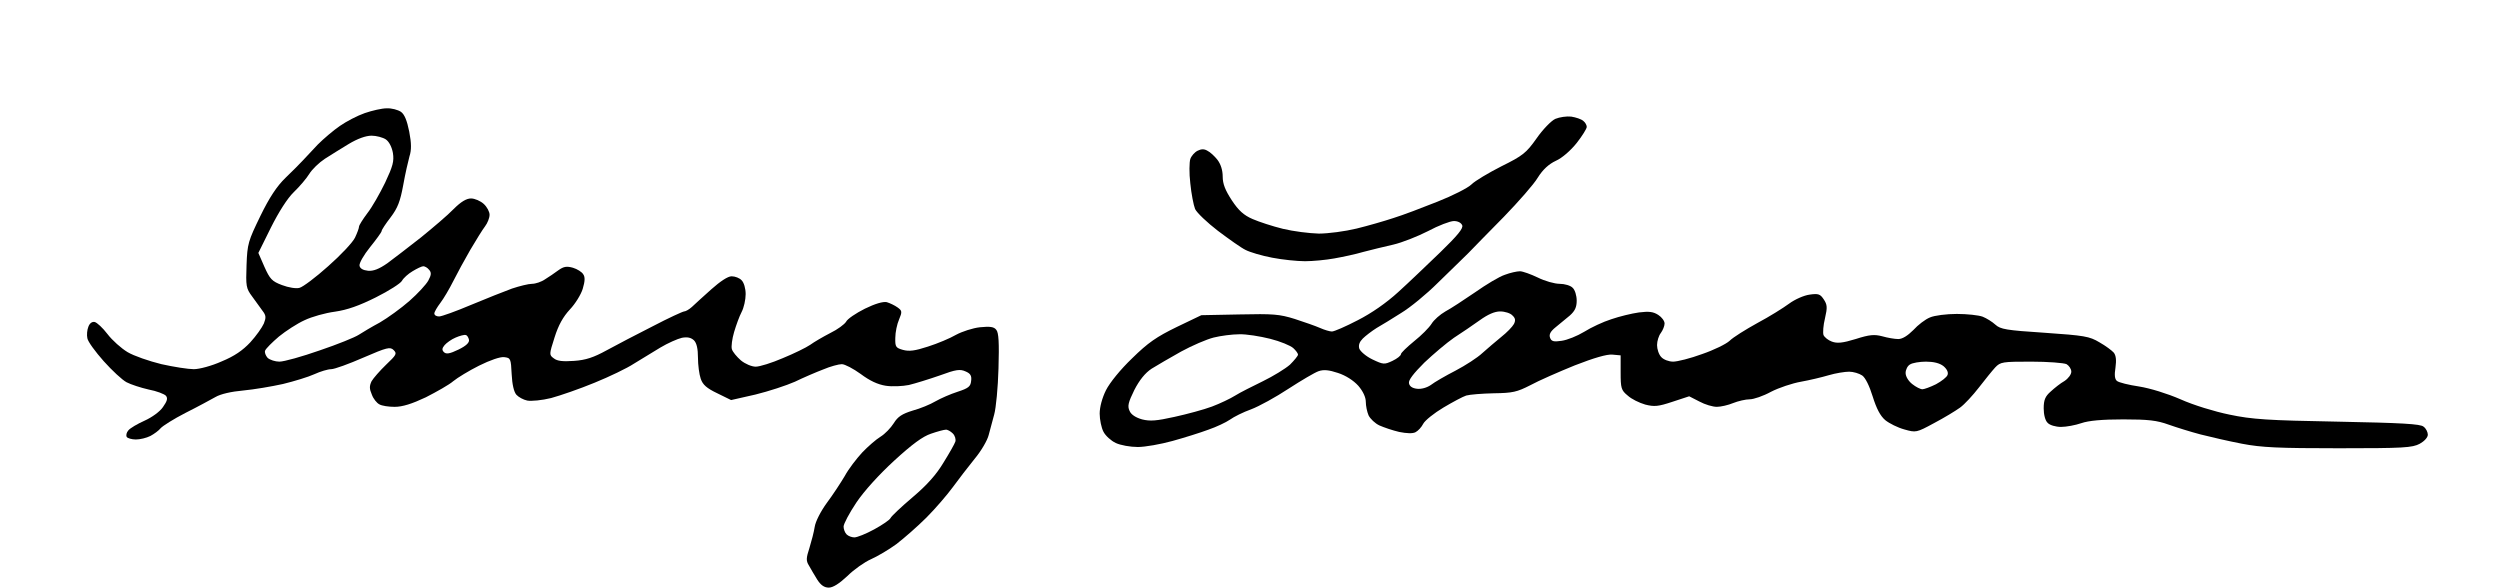
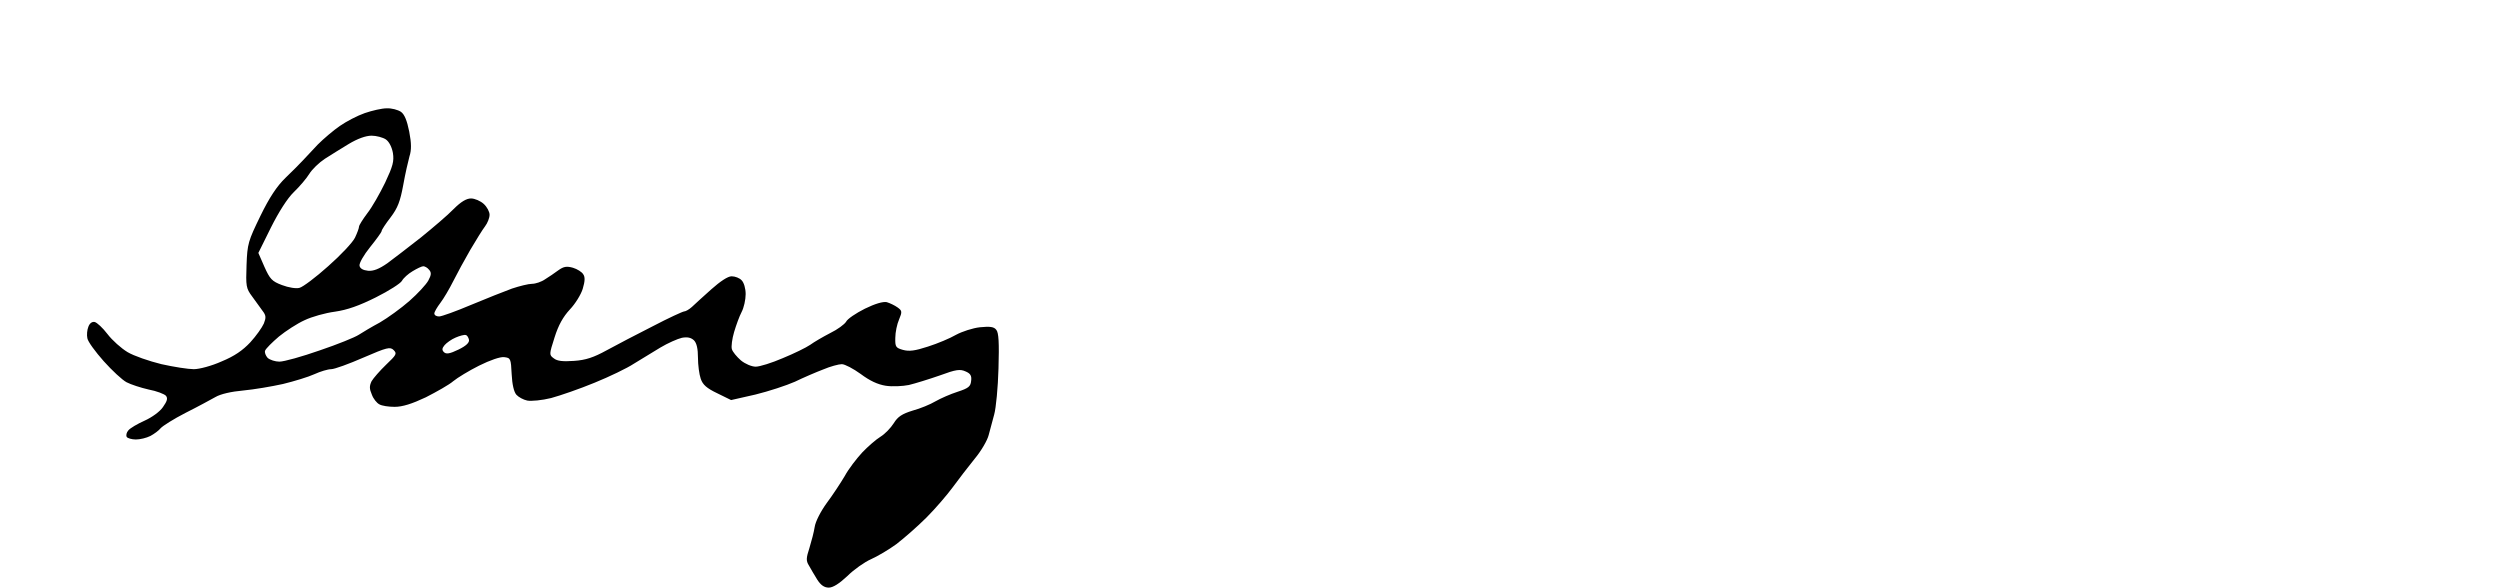
<svg xmlns="http://www.w3.org/2000/svg" version="1.0" width="468pt" height="110pt" viewBox="0 0 468 110" preserveAspectRatio="xMidYMid meet">
  <g transform="translate(0,110) scale(0.047,-0.047)" fill="#000000" stroke="none">
-     <path d="M1453 1890 c-29 -10 -73 -33 -99 -51 -25 -17 -65 -51 -88 -74 -22 -24 -50 -53 -61 -65 -11 -12 -42 -43 -68 -68 -34 -33 -64 -78 -100 -152 -48 -99 -52 -110 -55 -195 -3 -84 -2 -93 22 -125 14 -19 33 -45 42 -58 14 -18 14 -27 5 -50 -7 -16 -31 -50 -54 -75 -30 -32 -63 -55 -114 -76 -40 -18 -89 -31 -111 -31 -22 0 -80 9 -129 20 -49 12 -110 33 -135 48 -25 15 -61 47 -80 72 -19 25 -42 46 -51 48 -10 2 -20 -5 -25 -19 -5 -12 -7 -33 -4 -46 2 -13 32 -54 65 -91 33 -37 74 -75 91 -84 17 -9 57 -22 88 -29 32 -6 63 -18 69 -25 8 -10 5 -21 -12 -45 -12 -18 -44 -41 -73 -54 -29 -13 -58 -30 -65 -39 -7 -8 -10 -20 -6 -26 3 -5 20 -10 36 -10 17 0 42 6 58 14 15 8 34 22 41 31 8 9 52 37 99 61 48 24 101 53 119 63 20 12 64 22 110 26 43 4 114 16 159 26 45 11 101 28 125 39 24 11 54 20 67 20 13 0 71 21 128 46 95 41 107 44 121 30 14 -14 11 -19 -30 -58 -25 -24 -51 -54 -58 -66 -9 -19 -9 -30 1 -53 6 -17 20 -34 30 -39 10 -6 37 -10 61 -10 31 0 69 12 124 38 43 22 93 50 109 64 17 14 63 42 103 62 44 22 85 36 100 34 26 -3 27 -6 30 -68 2 -41 9 -71 19 -82 8 -9 28 -20 43 -23 16 -3 59 1 95 10 37 10 115 37 173 61 59 24 130 58 157 76 28 17 75 46 105 64 30 18 69 35 86 39 22 4 36 1 48 -10 11 -11 16 -34 16 -69 0 -29 5 -67 11 -84 8 -24 24 -38 66 -58 l55 -27 97 22 c53 13 123 36 157 51 33 16 84 38 113 49 28 12 62 21 74 21 12 0 46 -18 75 -39 36 -27 68 -42 100 -47 26 -4 67 -2 92 3 25 6 80 23 123 38 65 24 81 26 103 16 19 -8 25 -17 22 -38 -2 -22 -11 -29 -54 -43 -28 -9 -67 -26 -88 -38 -20 -12 -61 -29 -91 -37 -42 -13 -59 -24 -75 -50 -12 -19 -35 -43 -53 -54 -18 -11 -50 -39 -73 -63 -22 -24 -54 -65 -69 -93 -16 -27 -48 -76 -72 -108 -24 -33 -45 -74 -48 -95 -3 -20 -13 -58 -21 -84 -13 -40 -14 -51 -2 -70 7 -13 22 -38 33 -56 14 -22 28 -32 46 -32 17 0 42 16 74 46 26 26 69 56 94 67 25 11 71 38 101 60 30 23 84 70 120 106 36 36 83 91 105 121 22 30 61 81 87 113 26 31 51 74 56 95 5 20 15 57 22 82 7 25 15 107 17 183 3 102 1 143 -9 154 -9 12 -25 14 -65 10 -28 -3 -71 -17 -95 -30 -24 -14 -74 -35 -112 -47 -52 -17 -75 -20 -100 -13 -28 8 -31 12 -30 48 0 22 7 55 15 73 13 31 12 35 -6 48 -11 8 -30 17 -43 21 -15 3 -46 -6 -87 -26 -36 -18 -70 -41 -75 -52 -6 -10 -34 -31 -63 -45 -29 -15 -65 -36 -80 -47 -16 -11 -65 -35 -109 -53 -44 -19 -92 -34 -108 -34 -16 0 -42 11 -59 25 -16 14 -33 34 -36 45 -3 10 1 41 9 68 8 27 21 63 30 80 9 17 16 49 16 71 0 23 -7 46 -16 55 -8 9 -26 16 -40 16 -15 0 -45 -20 -81 -52 -32 -29 -67 -60 -77 -70 -11 -10 -25 -18 -31 -18 -5 0 -62 -26 -125 -59 -63 -32 -146 -75 -184 -96 -51 -28 -83 -39 -130 -42 -44 -3 -66 -1 -80 10 -19 14 -19 15 3 84 15 48 34 82 61 111 21 22 44 59 51 82 9 30 10 47 2 58 -5 9 -24 21 -41 26 -25 7 -37 5 -58 -10 -15 -11 -38 -27 -53 -36 -14 -10 -38 -18 -52 -18 -14 0 -50 -9 -80 -19 -30 -11 -103 -40 -163 -65 -59 -25 -117 -46 -127 -46 -11 0 -19 5 -19 12 0 6 11 25 24 42 13 17 36 56 51 86 15 30 46 87 68 125 23 39 49 81 59 94 10 13 18 34 18 46 0 12 -10 31 -23 43 -13 12 -36 22 -51 22 -18 0 -40 -13 -69 -42 -23 -24 -82 -74 -130 -113 -49 -38 -109 -85 -134 -103 -33 -23 -56 -32 -77 -30 -20 2 -32 9 -34 20 -2 10 17 43 42 74 25 31 46 60 46 64 0 5 16 29 36 55 28 37 38 63 50 128 8 45 20 97 25 115 8 24 8 52 -1 98 -9 45 -19 69 -33 79 -12 8 -37 15 -57 14 -19 0 -58 -9 -87 -19z m84 -105 c13 -9 24 -31 28 -54 5 -33 0 -52 -31 -118 -21 -43 -52 -98 -71 -122 -18 -24 -33 -48 -33 -53 0 -6 -7 -25 -16 -44 -9 -19 -57 -70 -107 -114 -49 -44 -101 -83 -114 -86 -13 -4 -44 1 -70 11 -40 15 -48 24 -70 73 l-24 55 50 101 c31 62 66 117 91 141 23 22 51 55 62 73 11 18 39 45 62 60 22 14 65 41 95 59 35 21 68 33 91 33 19 0 45 -7 57 -15z m172 -519 c10 -11 9 -21 -3 -43 -8 -15 -42 -52 -75 -81 -33 -29 -87 -68 -118 -86 -32 -17 -70 -40 -84 -49 -15 -10 -84 -38 -155 -62 -71 -25 -143 -45 -161 -45 -17 0 -38 7 -47 15 -8 9 -13 22 -10 29 3 8 28 33 55 56 27 22 73 52 102 65 29 14 83 29 121 34 49 7 97 24 163 57 52 26 99 56 104 66 6 11 25 28 42 38 18 11 37 20 43 20 6 0 17 -6 23 -14z m159 -279 c2 -11 -11 -24 -42 -39 -35 -17 -49 -19 -58 -10 -8 8 -8 15 3 28 8 9 27 23 44 30 16 7 35 12 40 10 6 -1 11 -10 13 -19z m1927 -373 c9 -9 13 -24 10 -33 -3 -9 -24 -46 -47 -83 -28 -47 -65 -89 -123 -138 -46 -39 -85 -76 -88 -83 -3 -7 -32 -27 -65 -45 -33 -18 -68 -32 -79 -32 -10 0 -24 5 -31 12 -7 7 -12 21 -12 31 0 11 23 54 51 96 31 46 90 111 151 167 71 65 113 96 146 107 26 9 52 16 59 16 6 1 19 -6 28 -15z" />
-     <path d="M6195 1867 c-16 -7 -50 -42 -75 -78 -41 -58 -55 -69 -140 -111 -51 -26 -105 -58 -119 -72 -14 -14 -75 -45 -136 -69 -60 -24 -139 -54 -175 -65 -36 -12 -102 -31 -147 -42 -45 -11 -113 -20 -150 -20 -38 1 -102 9 -143 19 -41 10 -96 28 -121 39 -35 15 -56 34 -83 75 -26 40 -36 65 -36 94 0 26 -8 50 -21 67 -11 14 -29 31 -40 36 -13 8 -25 7 -39 0 -12 -6 -25 -21 -29 -33 -4 -12 -5 -56 0 -97 4 -41 13 -87 19 -102 7 -15 48 -54 91 -87 44 -33 93 -68 110 -76 17 -9 64 -23 106 -31 41 -8 100 -14 131 -14 31 0 83 5 116 11 34 6 86 17 116 26 30 8 84 21 119 29 35 8 98 33 139 54 41 22 88 40 103 40 16 0 29 -7 33 -17 5 -12 -19 -41 -87 -107 -52 -50 -127 -122 -168 -159 -47 -43 -106 -84 -161 -112 -48 -25 -94 -45 -103 -45 -8 0 -29 6 -47 14 -18 8 -64 24 -101 36 -61 19 -86 21 -220 18 l-152 -3 -98 -47 c-80 -39 -114 -62 -178 -125 -46 -44 -89 -97 -104 -127 -15 -30 -25 -67 -25 -93 0 -24 7 -57 15 -72 8 -16 30 -36 49 -45 19 -9 58 -16 88 -16 29 0 91 11 138 24 47 13 111 33 143 45 32 11 70 29 86 40 15 11 53 30 84 41 32 12 99 49 149 82 51 33 105 65 120 70 20 7 41 5 77 -7 31 -10 62 -30 81 -51 19 -22 30 -46 30 -64 0 -16 5 -40 11 -54 7 -14 26 -32 43 -40 18 -8 53 -20 79 -26 30 -6 54 -7 65 -1 10 5 24 20 31 34 7 13 43 42 80 64 37 22 78 44 91 48 14 4 63 8 110 9 75 1 92 5 145 32 33 18 113 53 177 79 77 30 128 45 150 43 l33 -3 0 -68 c0 -62 2 -71 28 -92 15 -14 46 -29 70 -36 36 -9 51 -8 108 11 l67 22 41 -21 c22 -12 53 -21 69 -21 16 0 46 7 65 15 20 8 50 15 66 15 16 0 54 13 85 30 31 16 85 34 119 40 34 6 84 18 111 26 27 8 64 14 81 14 17 0 40 -7 52 -15 13 -9 29 -42 42 -84 15 -48 30 -77 50 -94 16 -13 50 -30 76 -37 46 -13 48 -13 118 25 40 21 86 49 104 62 18 13 51 49 75 80 24 31 53 67 65 80 21 22 29 23 143 23 67 0 130 -5 141 -10 10 -6 19 -19 19 -30 0 -11 -12 -27 -27 -37 -16 -9 -40 -28 -55 -42 -22 -19 -28 -34 -28 -67 0 -25 6 -49 16 -58 8 -9 32 -16 53 -16 21 0 58 7 81 15 29 10 82 15 167 15 100 0 134 -4 181 -21 31 -11 89 -29 127 -39 39 -10 113 -27 165 -37 78 -15 145 -18 385 -18 259 0 293 2 323 18 18 10 32 25 32 36 0 10 -7 25 -17 32 -12 11 -87 15 -342 20 -278 5 -341 9 -431 28 -59 12 -144 38 -195 61 -53 23 -121 44 -165 51 -41 6 -81 16 -88 22 -9 7 -11 23 -6 54 4 29 2 48 -7 59 -7 8 -32 27 -57 41 -40 24 -60 27 -218 38 -154 10 -176 14 -196 32 -13 12 -36 26 -51 32 -16 6 -62 11 -103 11 -41 0 -89 -6 -107 -14 -18 -7 -48 -30 -66 -50 -23 -23 -44 -36 -60 -36 -15 0 -43 5 -64 11 -31 8 -50 7 -106 -11 -52 -16 -74 -18 -95 -10 -14 5 -29 17 -33 26 -3 9 -1 39 6 67 10 43 9 54 -5 75 -14 21 -21 24 -56 19 -23 -3 -59 -19 -82 -36 -23 -17 -79 -52 -126 -77 -47 -26 -97 -57 -111 -71 -14 -13 -63 -37 -110 -53 -46 -17 -98 -30 -115 -30 -17 0 -38 8 -47 18 -10 10 -17 32 -17 48 0 16 7 38 15 48 8 11 15 28 15 38 0 10 -11 25 -25 34 -20 13 -37 15 -77 10 -29 -4 -78 -16 -110 -27 -32 -10 -81 -33 -108 -50 -28 -17 -68 -33 -90 -36 -32 -5 -41 -2 -46 12 -5 13 1 25 22 42 16 13 41 34 57 47 20 18 27 33 27 59 0 20 -7 43 -16 51 -8 9 -32 16 -52 16 -20 0 -59 11 -87 25 -27 13 -60 25 -71 25 -12 0 -39 -6 -60 -14 -22 -7 -75 -39 -119 -70 -44 -30 -97 -65 -118 -76 -21 -12 -46 -34 -55 -49 -10 -16 -41 -47 -70 -70 -28 -23 -52 -46 -52 -51 0 -6 -15 -18 -34 -27 -32 -15 -36 -15 -80 6 -25 12 -48 32 -52 43 -4 14 1 27 14 40 11 11 36 30 55 42 19 11 64 38 98 60 35 21 101 75 146 120 46 44 100 98 121 118 20 21 84 86 142 145 58 60 119 129 135 156 20 32 44 54 72 67 25 11 59 41 83 71 22 28 40 57 40 64 0 7 -6 18 -14 24 -8 7 -29 14 -48 17 -18 2 -46 -2 -63 -9z m-171 -783 c12 -11 13 -20 6 -34 -6 -11 -28 -34 -51 -52 -22 -18 -56 -47 -75 -64 -19 -18 -67 -49 -107 -70 -39 -20 -84 -46 -98 -57 -16 -11 -38 -17 -55 -15 -19 2 -30 10 -32 22 -3 12 18 39 61 82 36 34 89 79 118 99 30 19 76 51 103 70 32 23 59 35 81 35 19 0 41 -7 49 -16z m-965 -93 c40 -10 81 -27 92 -37 10 -9 19 -21 19 -26 0 -5 -15 -23 -32 -40 -18 -16 -67 -46 -108 -66 -41 -20 -91 -45 -110 -57 -19 -12 -61 -32 -93 -44 -32 -12 -99 -30 -149 -41 -72 -16 -97 -18 -129 -10 -25 7 -44 19 -50 34 -9 19 -5 34 19 83 20 39 43 68 69 85 21 13 74 44 117 68 44 24 102 49 130 56 28 7 74 13 102 13 28 1 83 -8 123 -18z m2682 -109 c14 -12 20 -25 16 -35 -3 -9 -24 -25 -46 -37 -22 -11 -47 -20 -54 -20 -8 0 -26 9 -41 21 -15 12 -26 30 -26 44 0 13 8 29 18 34 9 6 38 11 63 11 31 0 55 -6 70 -18z" />
+     <path d="M1453 1890 c-29 -10 -73 -33 -99 -51 -25 -17 -65 -51 -88 -74 -22 -24 -50 -53 -61 -65 -11 -12 -42 -43 -68 -68 -34 -33 -64 -78 -100 -152 -48 -99 -52 -110 -55 -195 -3 -84 -2 -93 22 -125 14 -19 33 -45 42 -58 14 -18 14 -27 5 -50 -7 -16 -31 -50 -54 -75 -30 -32 -63 -55 -114 -76 -40 -18 -89 -31 -111 -31 -22 0 -80 9 -129 20 -49 12 -110 33 -135 48 -25 15 -61 47 -80 72 -19 25 -42 46 -51 48 -10 2 -20 -5 -25 -19 -5 -12 -7 -33 -4 -46 2 -13 32 -54 65 -91 33 -37 74 -75 91 -84 17 -9 57 -22 88 -29 32 -6 63 -18 69 -25 8 -10 5 -21 -12 -45 -12 -18 -44 -41 -73 -54 -29 -13 -58 -30 -65 -39 -7 -8 -10 -20 -6 -26 3 -5 20 -10 36 -10 17 0 42 6 58 14 15 8 34 22 41 31 8 9 52 37 99 61 48 24 101 53 119 63 20 12 64 22 110 26 43 4 114 16 159 26 45 11 101 28 125 39 24 11 54 20 67 20 13 0 71 21 128 46 95 41 107 44 121 30 14 -14 11 -19 -30 -58 -25 -24 -51 -54 -58 -66 -9 -19 -9 -30 1 -53 6 -17 20 -34 30 -39 10 -6 37 -10 61 -10 31 0 69 12 124 38 43 22 93 50 109 64 17 14 63 42 103 62 44 22 85 36 100 34 26 -3 27 -6 30 -68 2 -41 9 -71 19 -82 8 -9 28 -20 43 -23 16 -3 59 1 95 10 37 10 115 37 173 61 59 24 130 58 157 76 28 17 75 46 105 64 30 18 69 35 86 39 22 4 36 1 48 -10 11 -11 16 -34 16 -69 0 -29 5 -67 11 -84 8 -24 24 -38 66 -58 l55 -27 97 22 c53 13 123 36 157 51 33 16 84 38 113 49 28 12 62 21 74 21 12 0 46 -18 75 -39 36 -27 68 -42 100 -47 26 -4 67 -2 92 3 25 6 80 23 123 38 65 24 81 26 103 16 19 -8 25 -17 22 -38 -2 -22 -11 -29 -54 -43 -28 -9 -67 -26 -88 -38 -20 -12 -61 -29 -91 -37 -42 -13 -59 -24 -75 -50 -12 -19 -35 -43 -53 -54 -18 -11 -50 -39 -73 -63 -22 -24 -54 -65 -69 -93 -16 -27 -48 -76 -72 -108 -24 -33 -45 -74 -48 -95 -3 -20 -13 -58 -21 -84 -13 -40 -14 -51 -2 -70 7 -13 22 -38 33 -56 14 -22 28 -32 46 -32 17 0 42 16 74 46 26 26 69 56 94 67 25 11 71 38 101 60 30 23 84 70 120 106 36 36 83 91 105 121 22 30 61 81 87 113 26 31 51 74 56 95 5 20 15 57 22 82 7 25 15 107 17 183 3 102 1 143 -9 154 -9 12 -25 14 -65 10 -28 -3 -71 -17 -95 -30 -24 -14 -74 -35 -112 -47 -52 -17 -75 -20 -100 -13 -28 8 -31 12 -30 48 0 22 7 55 15 73 13 31 12 35 -6 48 -11 8 -30 17 -43 21 -15 3 -46 -6 -87 -26 -36 -18 -70 -41 -75 -52 -6 -10 -34 -31 -63 -45 -29 -15 -65 -36 -80 -47 -16 -11 -65 -35 -109 -53 -44 -19 -92 -34 -108 -34 -16 0 -42 11 -59 25 -16 14 -33 34 -36 45 -3 10 1 41 9 68 8 27 21 63 30 80 9 17 16 49 16 71 0 23 -7 46 -16 55 -8 9 -26 16 -40 16 -15 0 -45 -20 -81 -52 -32 -29 -67 -60 -77 -70 -11 -10 -25 -18 -31 -18 -5 0 -62 -26 -125 -59 -63 -32 -146 -75 -184 -96 -51 -28 -83 -39 -130 -42 -44 -3 -66 -1 -80 10 -19 14 -19 15 3 84 15 48 34 82 61 111 21 22 44 59 51 82 9 30 10 47 2 58 -5 9 -24 21 -41 26 -25 7 -37 5 -58 -10 -15 -11 -38 -27 -53 -36 -14 -10 -38 -18 -52 -18 -14 0 -50 -9 -80 -19 -30 -11 -103 -40 -163 -65 -59 -25 -117 -46 -127 -46 -11 0 -19 5 -19 12 0 6 11 25 24 42 13 17 36 56 51 86 15 30 46 87 68 125 23 39 49 81 59 94 10 13 18 34 18 46 0 12 -10 31 -23 43 -13 12 -36 22 -51 22 -18 0 -40 -13 -69 -42 -23 -24 -82 -74 -130 -113 -49 -38 -109 -85 -134 -103 -33 -23 -56 -32 -77 -30 -20 2 -32 9 -34 20 -2 10 17 43 42 74 25 31 46 60 46 64 0 5 16 29 36 55 28 37 38 63 50 128 8 45 20 97 25 115 8 24 8 52 -1 98 -9 45 -19 69 -33 79 -12 8 -37 15 -57 14 -19 0 -58 -9 -87 -19z m84 -105 c13 -9 24 -31 28 -54 5 -33 0 -52 -31 -118 -21 -43 -52 -98 -71 -122 -18 -24 -33 -48 -33 -53 0 -6 -7 -25 -16 -44 -9 -19 -57 -70 -107 -114 -49 -44 -101 -83 -114 -86 -13 -4 -44 1 -70 11 -40 15 -48 24 -70 73 l-24 55 50 101 c31 62 66 117 91 141 23 22 51 55 62 73 11 18 39 45 62 60 22 14 65 41 95 59 35 21 68 33 91 33 19 0 45 -7 57 -15z m172 -519 c10 -11 9 -21 -3 -43 -8 -15 -42 -52 -75 -81 -33 -29 -87 -68 -118 -86 -32 -17 -70 -40 -84 -49 -15 -10 -84 -38 -155 -62 -71 -25 -143 -45 -161 -45 -17 0 -38 7 -47 15 -8 9 -13 22 -10 29 3 8 28 33 55 56 27 22 73 52 102 65 29 14 83 29 121 34 49 7 97 24 163 57 52 26 99 56 104 66 6 11 25 28 42 38 18 11 37 20 43 20 6 0 17 -6 23 -14z m159 -279 c2 -11 -11 -24 -42 -39 -35 -17 -49 -19 -58 -10 -8 8 -8 15 3 28 8 9 27 23 44 30 16 7 35 12 40 10 6 -1 11 -10 13 -19z m1927 -373 z" />
  </g>
</svg>